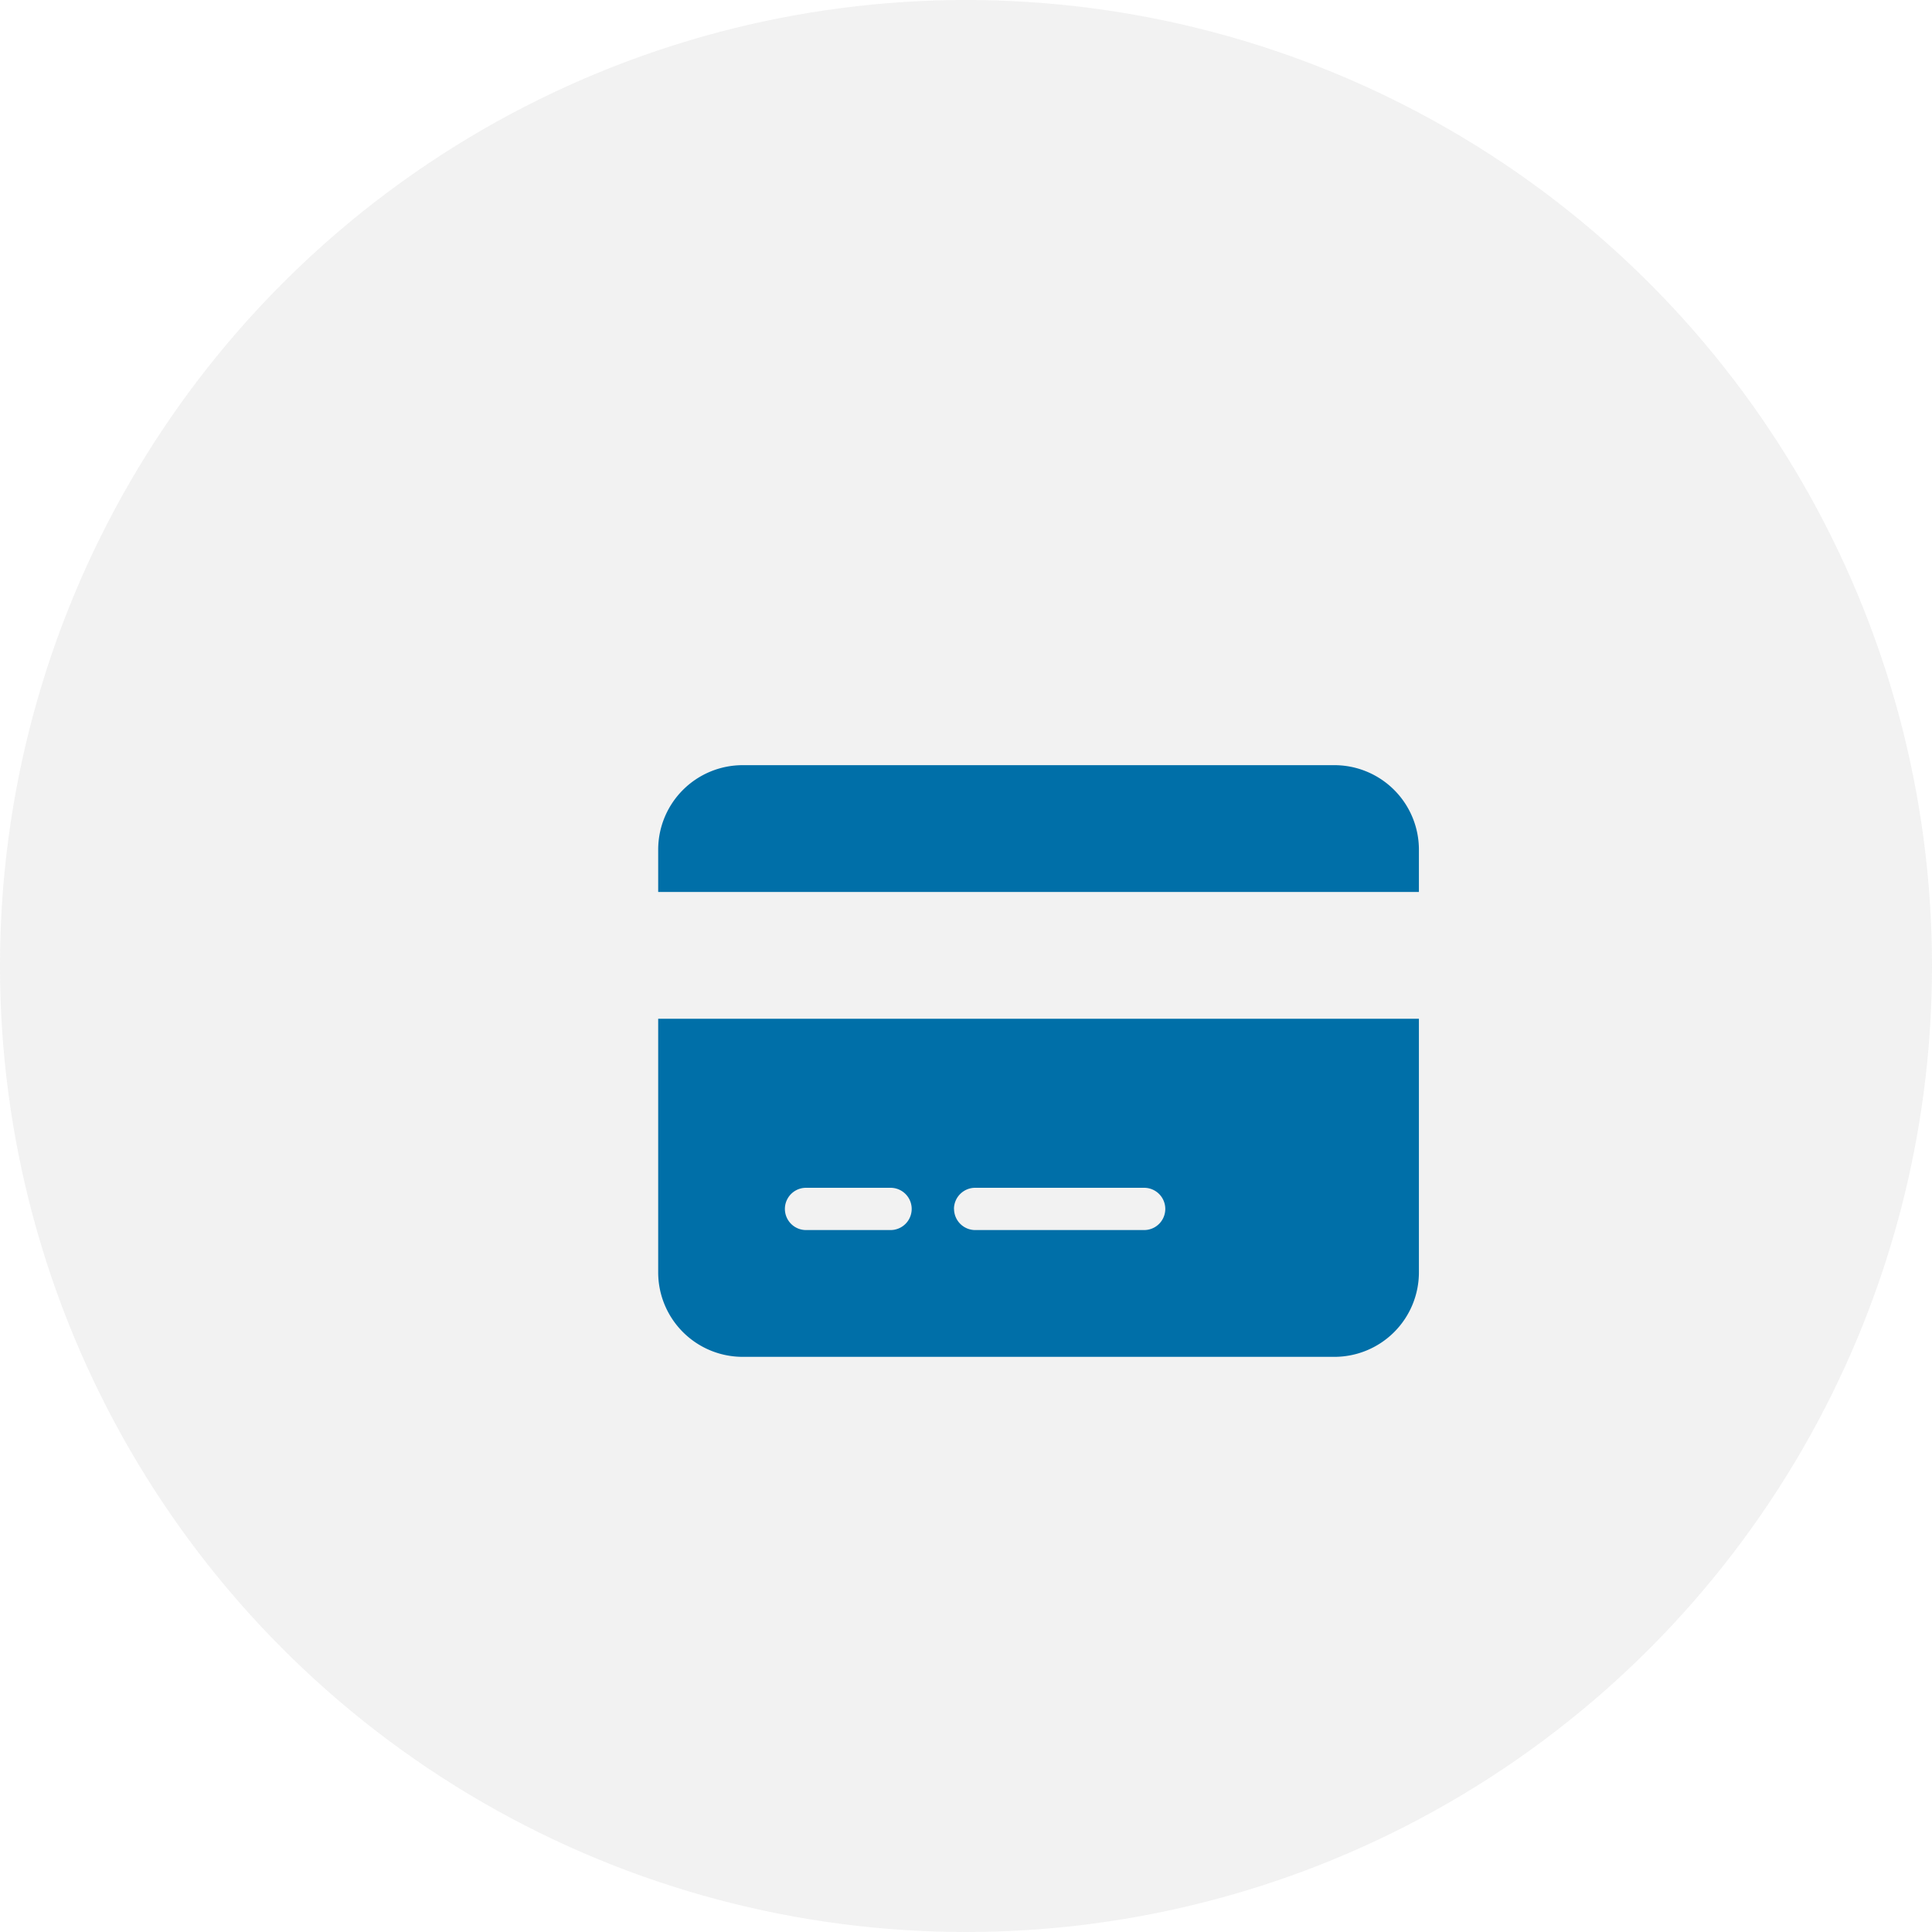
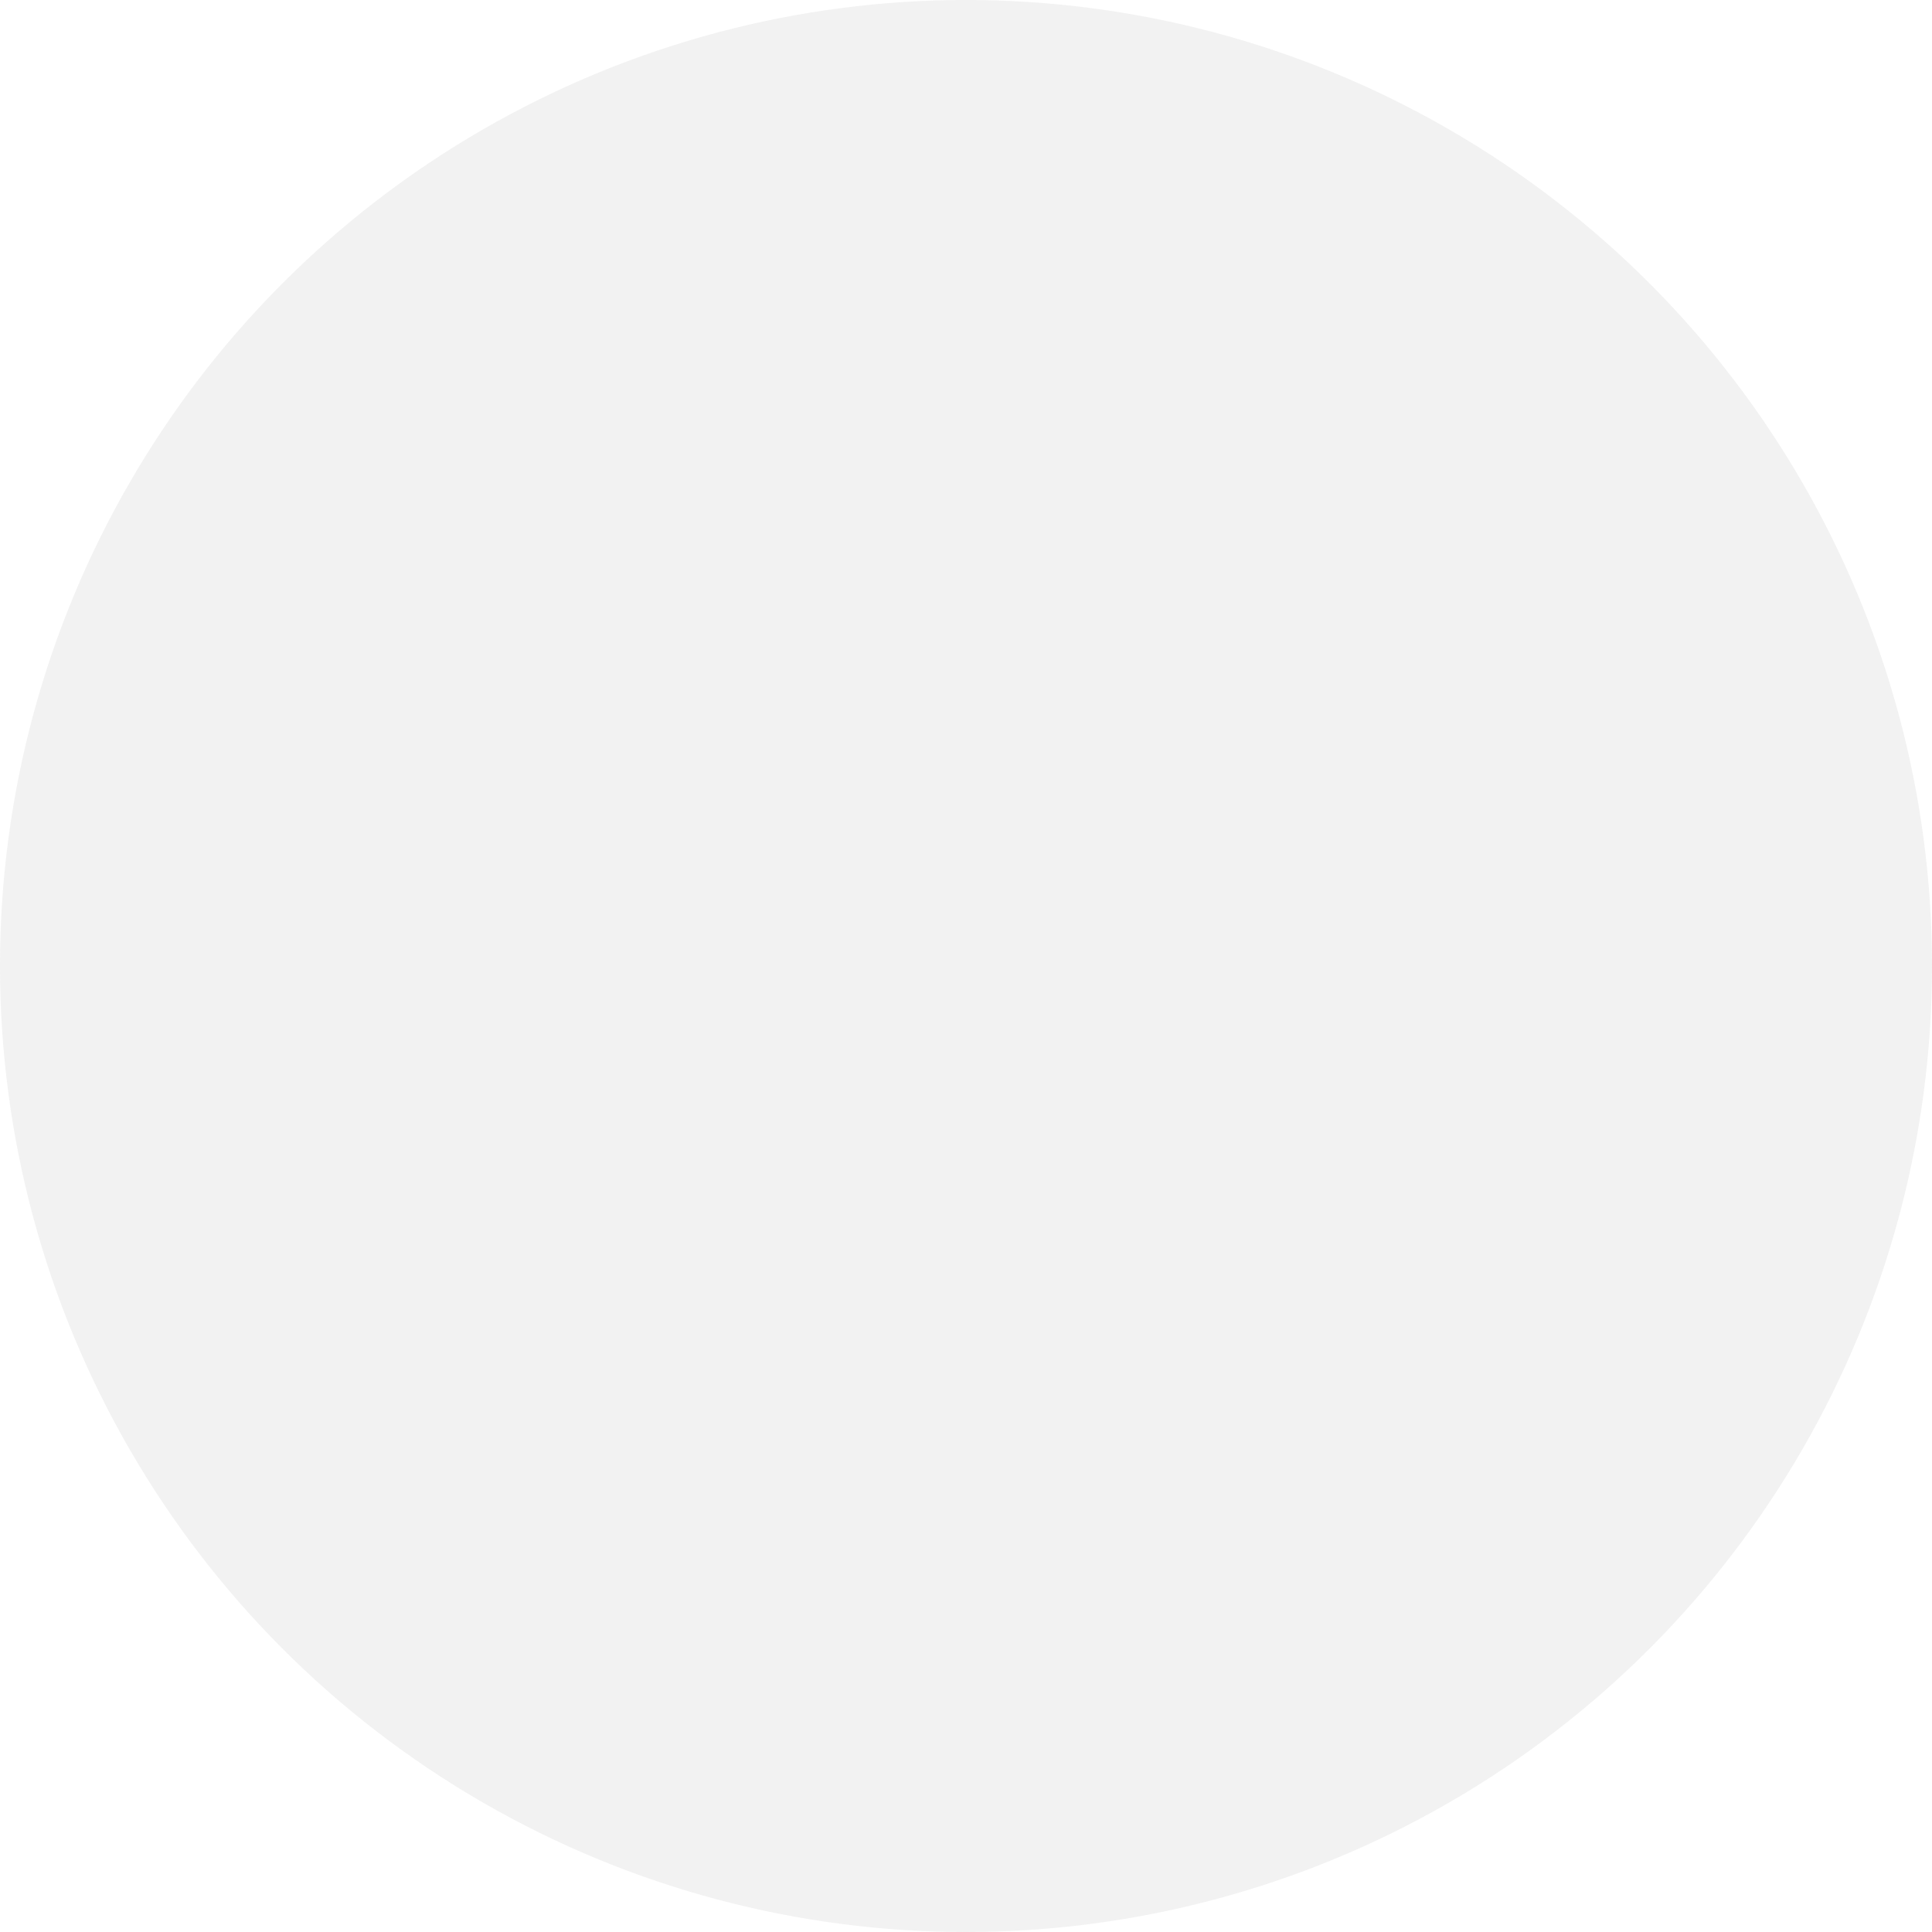
<svg xmlns="http://www.w3.org/2000/svg" width="80" height="80" viewBox="0 0 80 80">
  <defs>
    <filter id="a" x="24.25" y="28.677" width="34.503" height="27.503" filterUnits="userSpaceOnUse">
      <feOffset dx="3" dy="3" input="SourceAlpha" />
      <feGaussianBlur result="b" />
      <feFlood flood-opacity="0.039" />
      <feComposite operator="in" in2="b" />
      <feComposite in="SourceGraphic" />
    </filter>
  </defs>
  <g transform="translate(-1102.496 -1931.146)">
    <g transform="translate(1102.496 1931.146)">
      <g opacity="0.7">
        <circle cx="40" cy="40" r="40" fill="#ececec" />
      </g>
    </g>
    <g transform="matrix(1, 0, 0, 1, 1102.5, 1931.15)" filter="url(#a)">
-       <path d="M3.5,32A3.5,3.5,0,0,0,0,35.5v1.75H31.5V35.5A3.5,3.5,0,0,0,28,32Zm28,10.5H0V53a3.5,3.5,0,0,0,3.5,3.5H28A3.5,3.5,0,0,0,31.5,53Zm-25.378,7h3.5a.875.875,0,1,1,0,1.75h-3.5a.875.875,0,1,1,0-1.75Zm6.126.875a.878.878,0,0,1,.875-.875h7a.875.875,0,0,1,0,1.75h-7A.878.878,0,0,1,12.251,50.377Z" transform="translate(24.25 -3.32)" fill="#006fa8" />
-     </g>
+       </g>
  </g>
</svg>